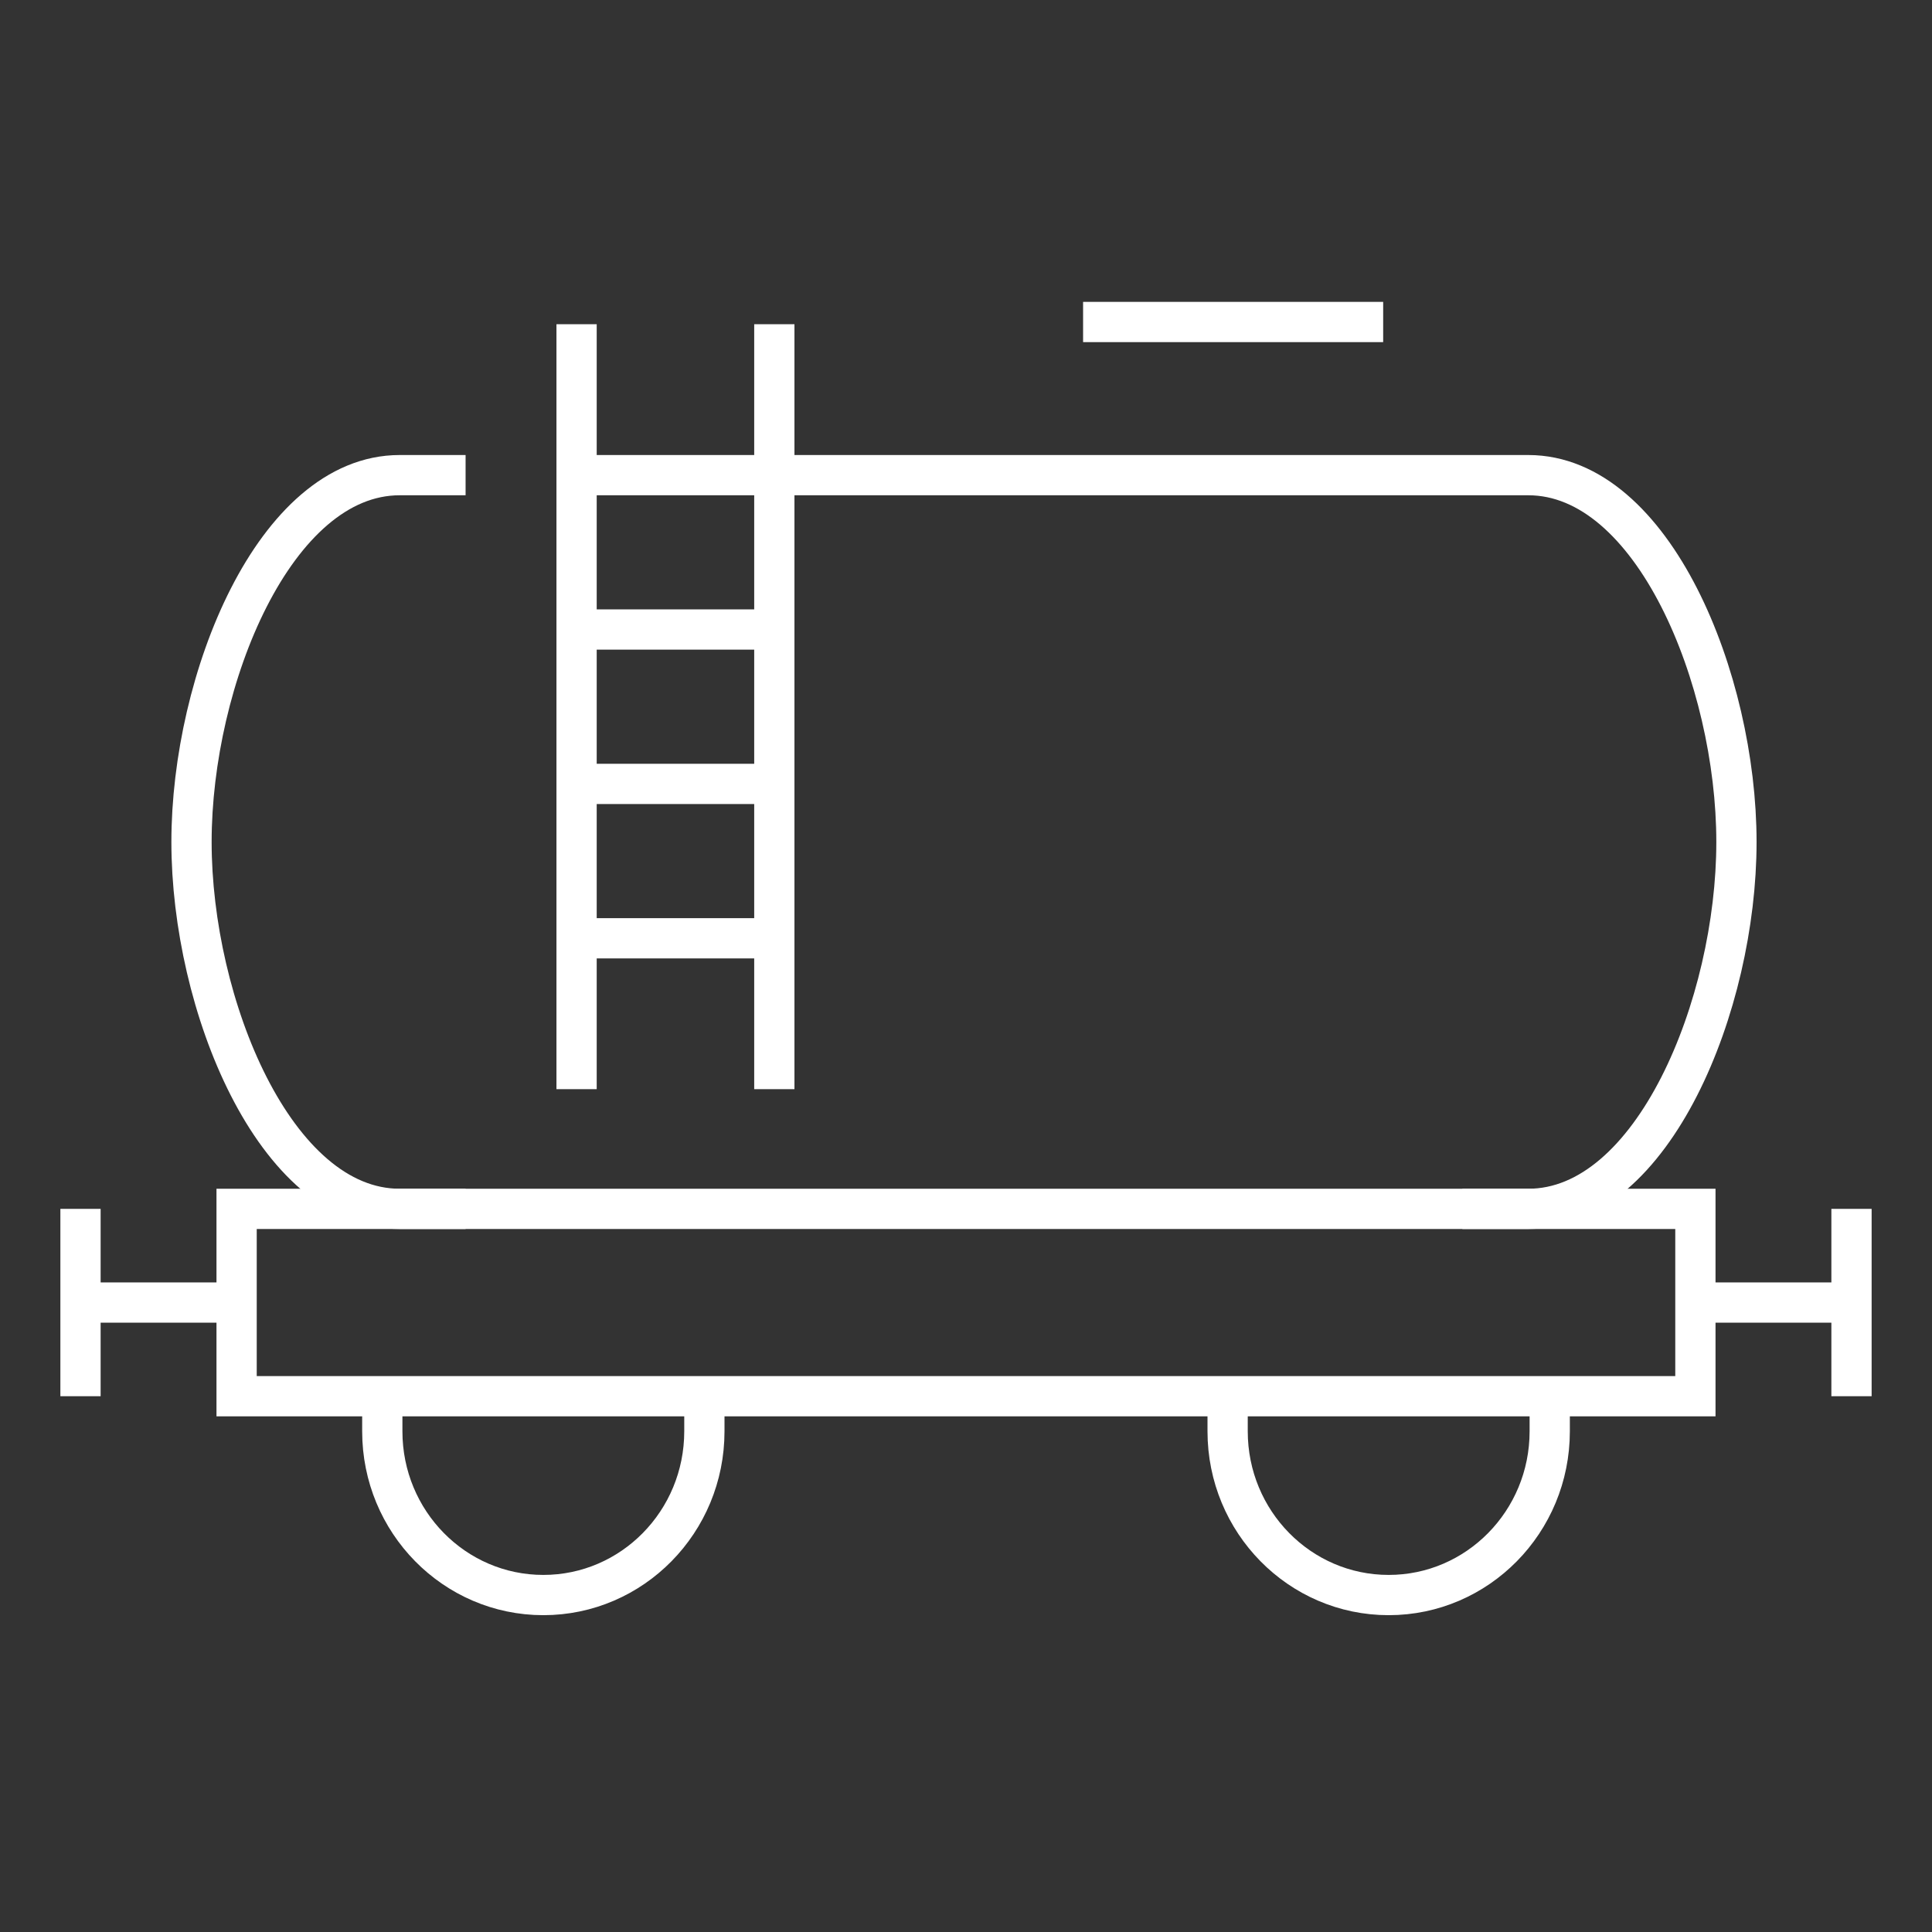
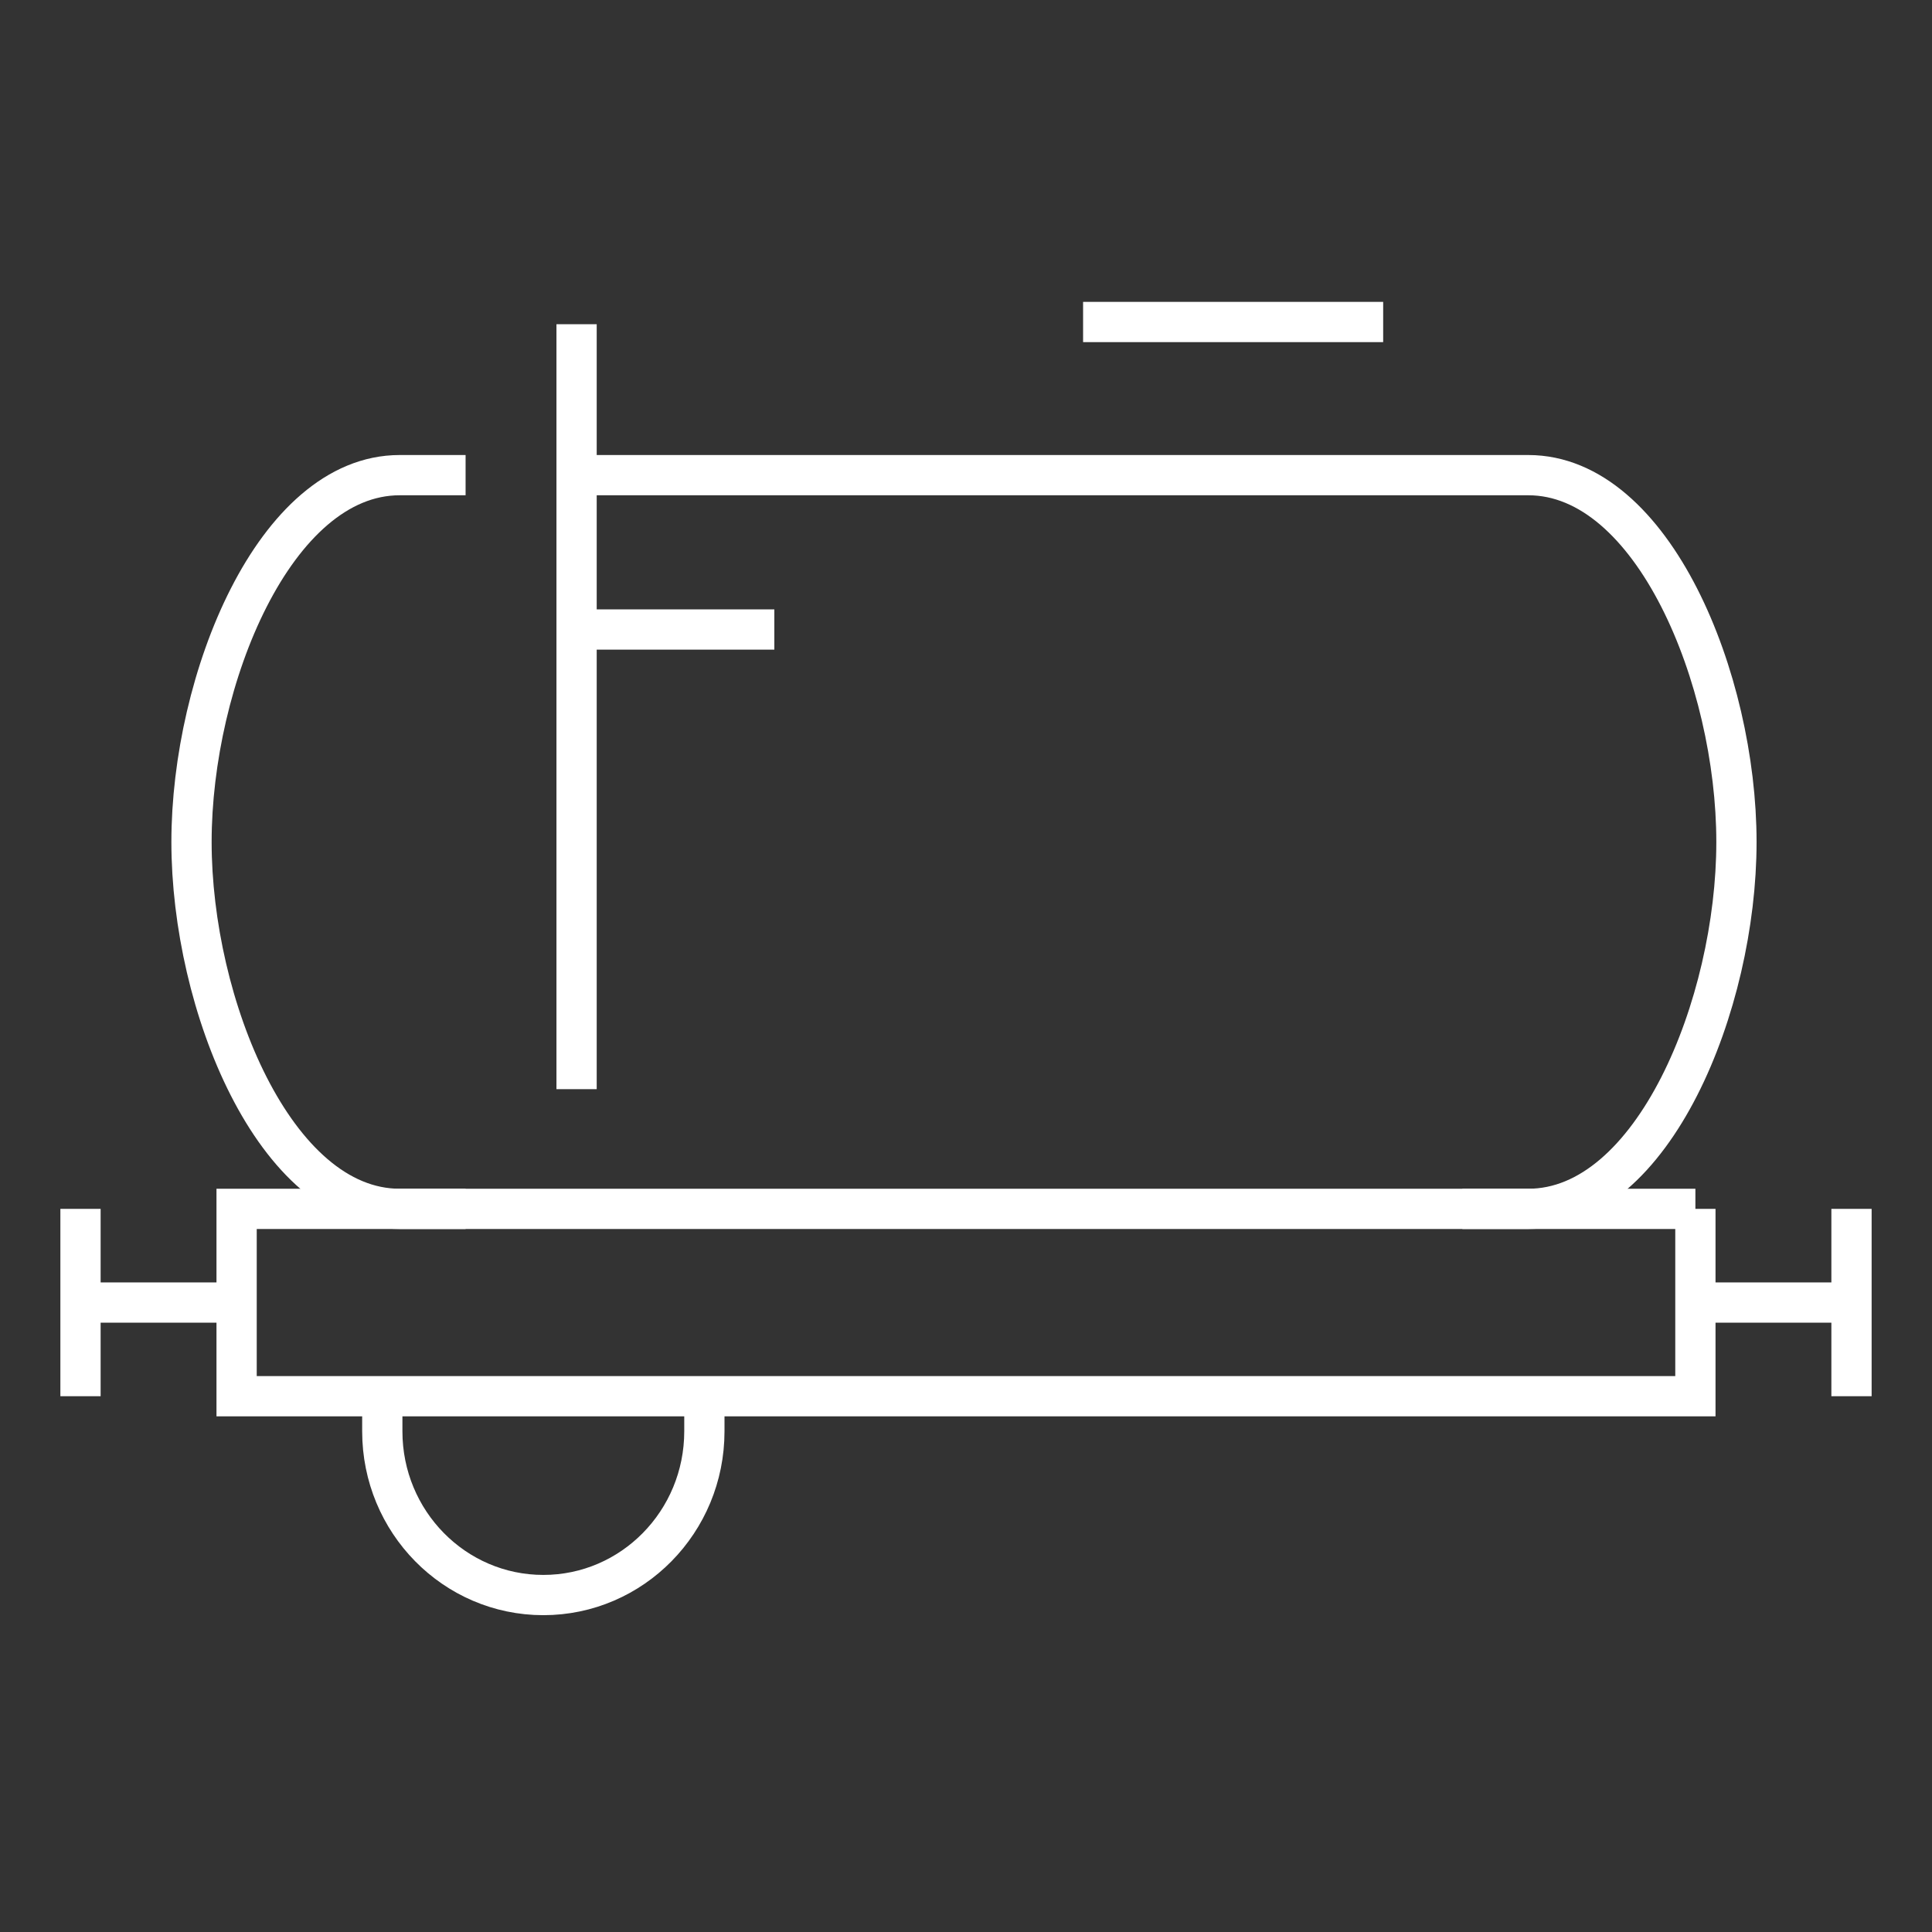
<svg xmlns="http://www.w3.org/2000/svg" width="96" height="96" viewBox="0 0 96 96" fill="none">
  <rect x="0" y="0" width="96" height="96" fill="#333333" stroke="none" />
-   <path d="M84.243 60.068H11.757V69.377H84.243V60.068Z" stroke="white" stroke-width="2" stroke-miterlimit="10" />
+   <path d="M84.243 60.068H11.757V69.377H84.243V60.068" stroke="white" stroke-width="2" stroke-miterlimit="10" />
  <path d="M4 60.068V69.377" stroke="white" stroke-width="2" stroke-miterlimit="10" />
  <path d="M92 60.068V69.377" stroke="white" stroke-width="2" stroke-miterlimit="10" />
  <path d="M4 64.723H11.757" stroke="white" stroke-width="2" stroke-miterlimit="10" />
  <path d="M84.243 64.723H92" stroke="white" stroke-width="2" stroke-miterlimit="10" />
  <path d="M28.65 16.11V54.12" stroke="white" stroke-width="2" stroke-miterlimit="10" />
-   <path d="M38.476 16.11V54.12" stroke="white" stroke-width="2" stroke-miterlimit="10" />
  <path d="M28.65 23.61H72.664H75.94C82.146 23.61 86.283 33.767 86.283 41.839C86.283 49.91 82.146 60.068 75.94 60.068H72.664" stroke="white" stroke-width="2" stroke-miterlimit="10" />
  <path d="M28.65 31.28H38.476" stroke="white" stroke-width="2" stroke-miterlimit="10" />
-   <path d="M28.65 38.952H38.476" stroke="white" stroke-width="2" stroke-miterlimit="10" />
-   <path d="M28.65 46.623H38.476" stroke="white" stroke-width="2" stroke-miterlimit="10" />
  <path d="M23.135 60.068H19.859C13.653 60.068 9.516 49.91 9.516 41.839C9.516 33.767 13.653 23.61 19.859 23.61H23.135" stroke="white" stroke-width="2" stroke-miterlimit="10" />
  <path d="M53.818 16H68.729" stroke="white" stroke-width="2" stroke-miterlimit="10" />
  <path d="M35 69.377V71.122C35 75.614 31.418 79.257 26.998 79.257C22.578 79.257 18.996 75.615 18.996 71.122V69.377" stroke="white" stroke-width="2" stroke-miterlimit="10" />
-   <path d="M77.005 69.377V71.122C77.005 75.614 73.422 79.257 69.002 79.257C64.582 79.257 61 75.615 61 71.122V69.377" stroke="white" stroke-width="2" stroke-miterlimit="10" />
</svg>